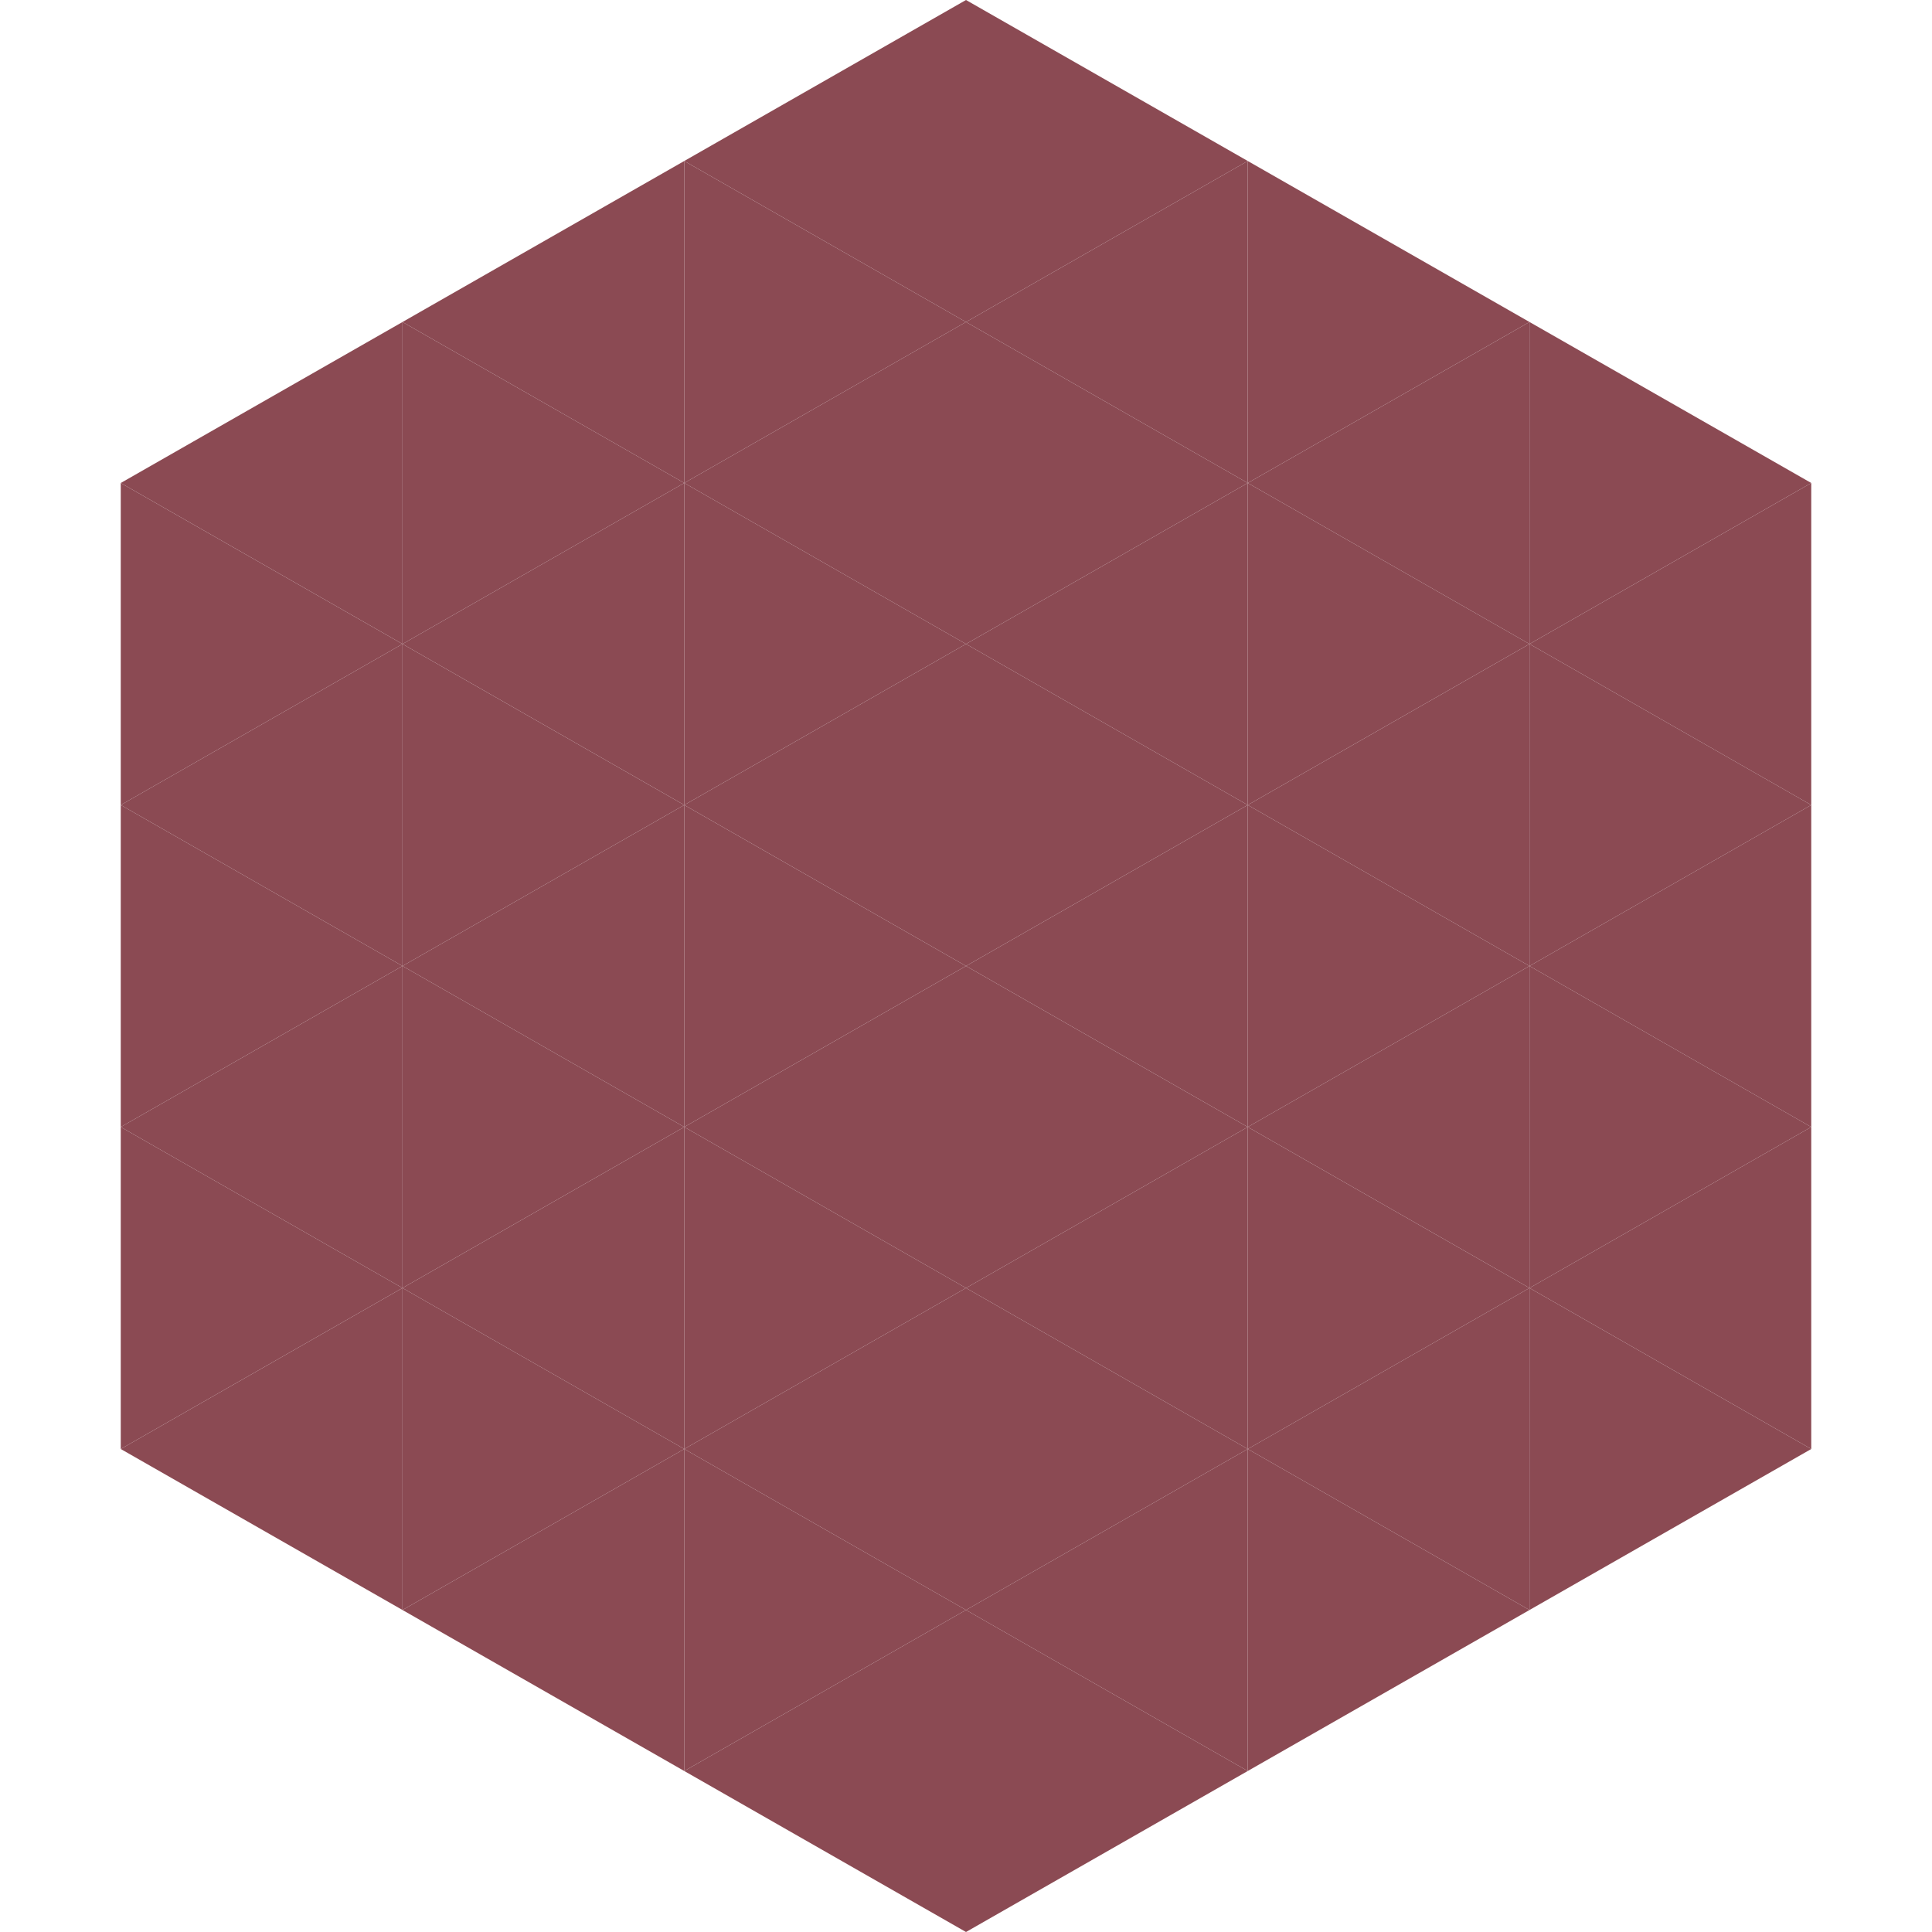
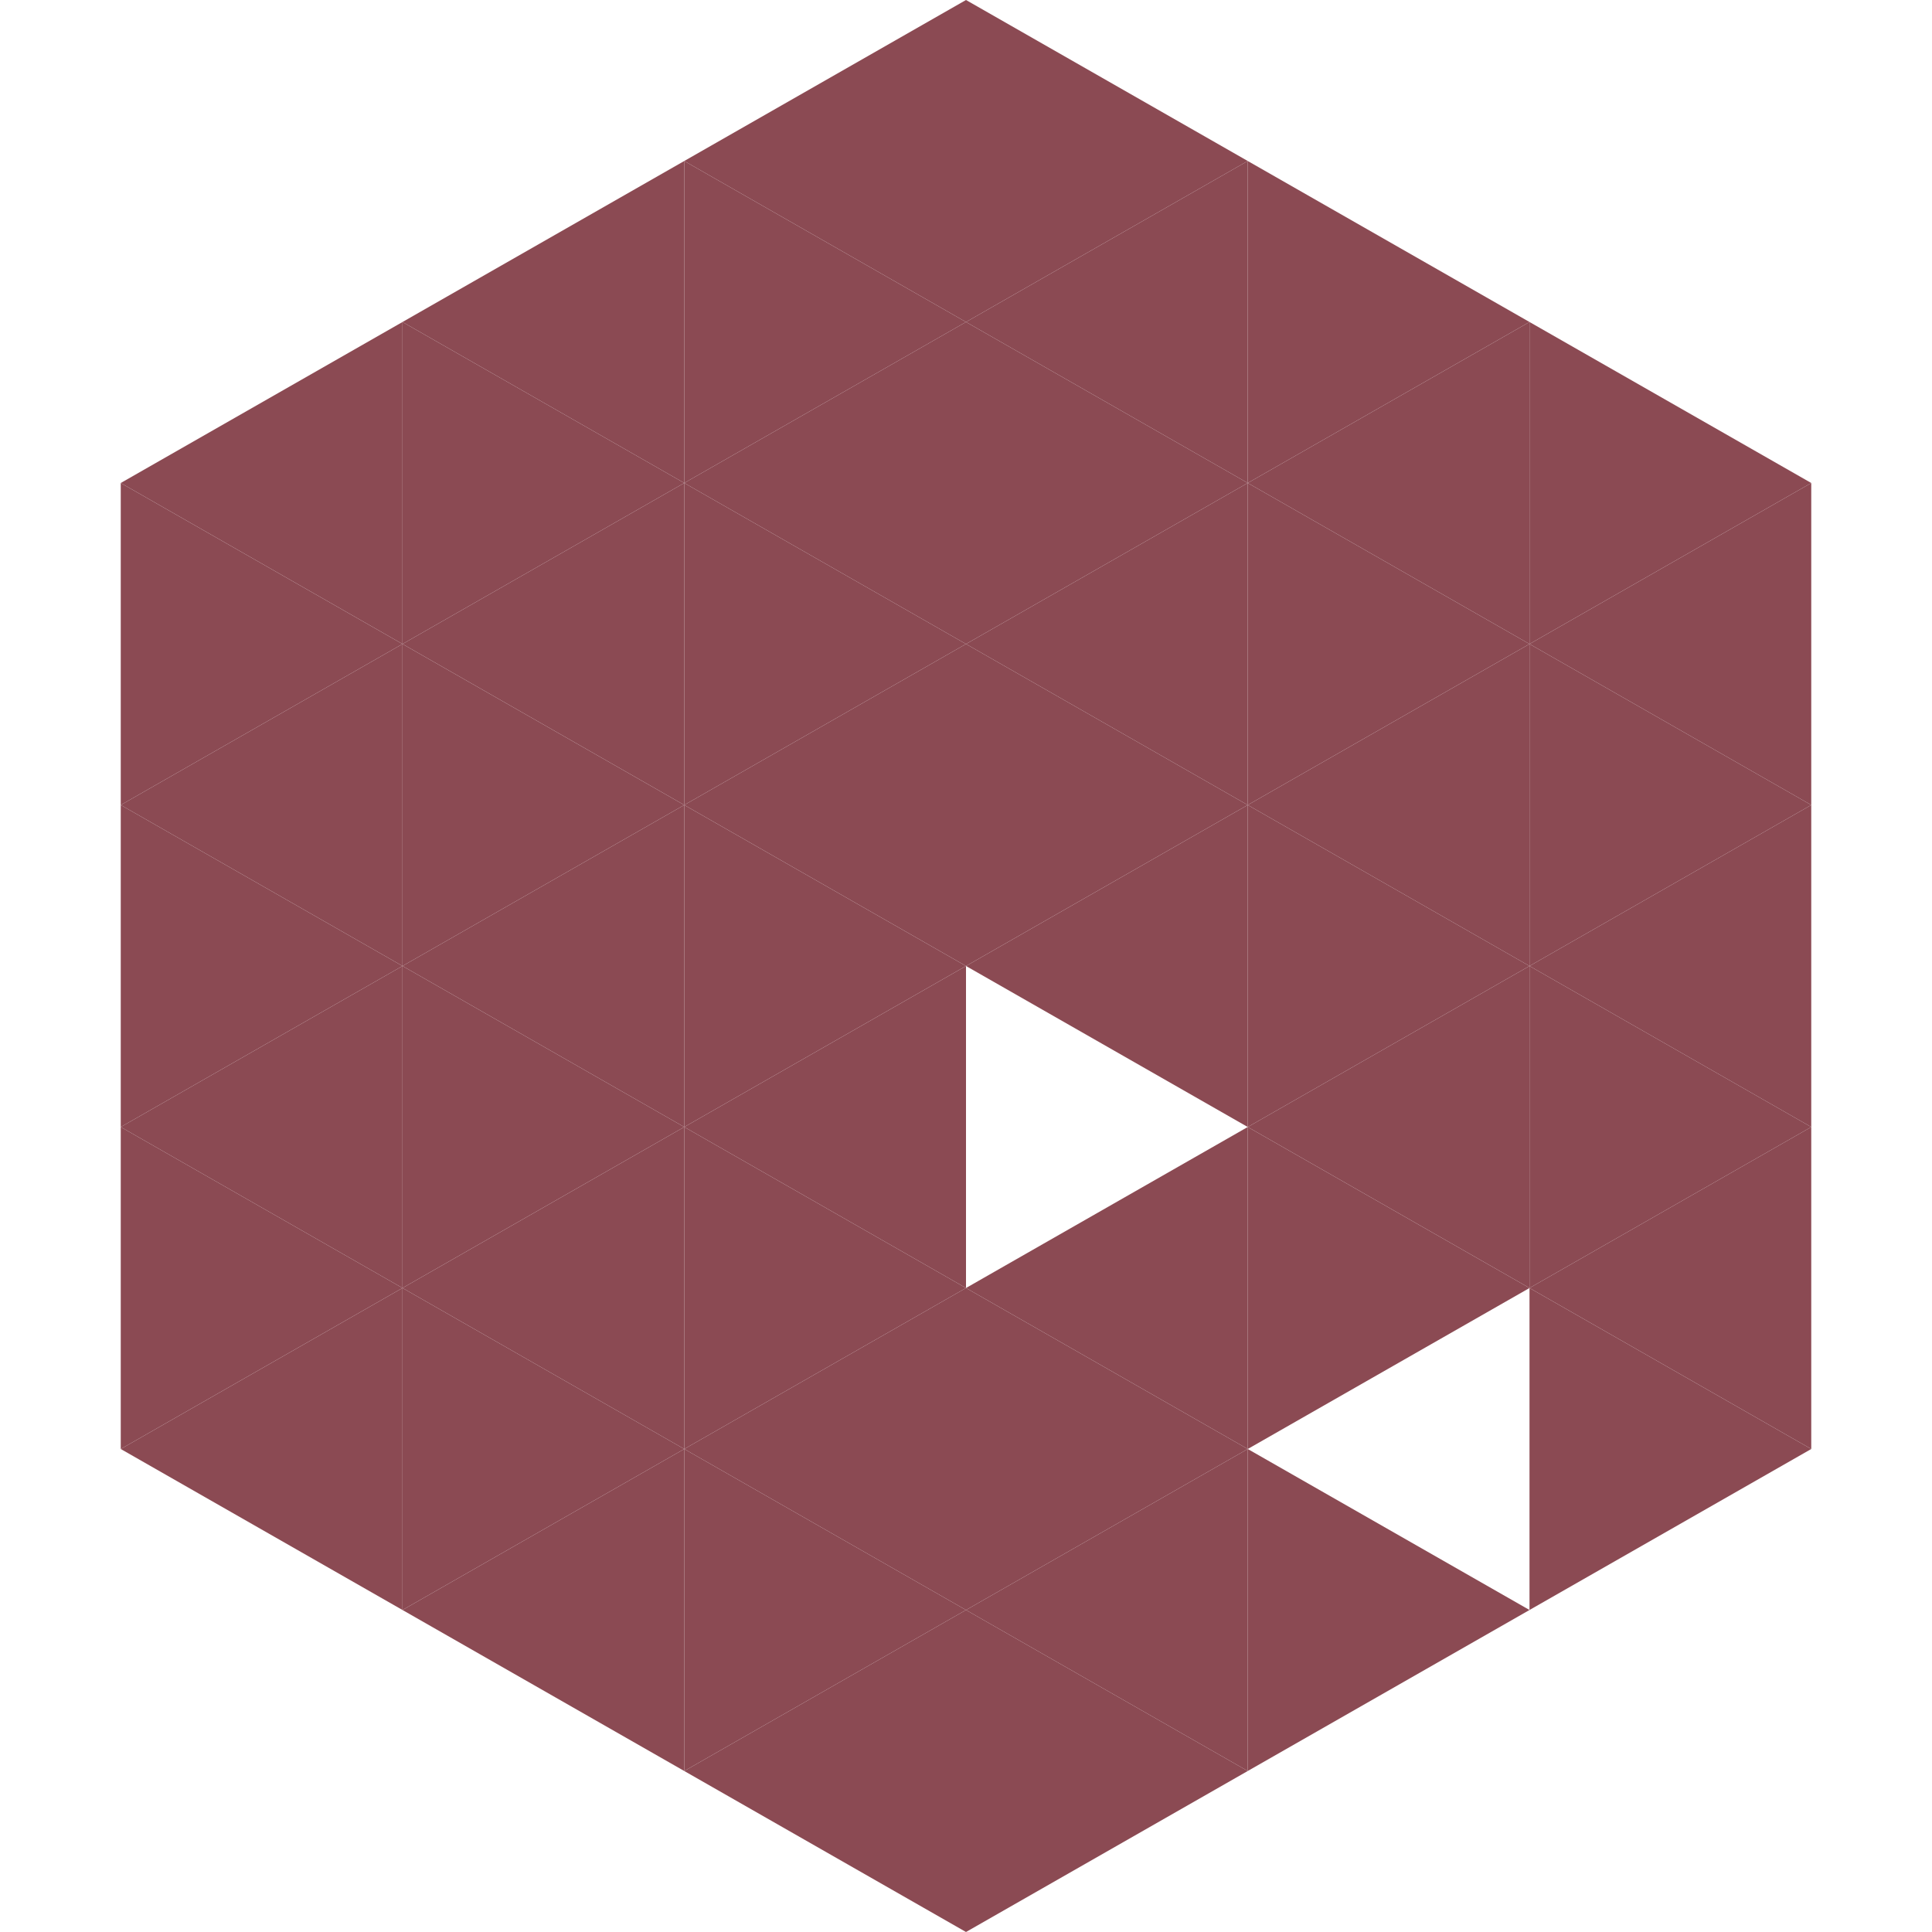
<svg xmlns="http://www.w3.org/2000/svg" width="240" height="240">
  <polygon points="50,40 15,60 50,80" style="fill:rgb(139,74,83)" />
  <polygon points="190,40 225,60 190,80" style="fill:rgb(139,74,83)" />
  <polygon points="15,60 50,80 15,100" style="fill:rgb(139,74,83)" />
  <polygon points="225,60 190,80 225,100" style="fill:rgb(139,74,83)" />
  <polygon points="50,80 15,100 50,120" style="fill:rgb(139,74,83)" />
  <polygon points="190,80 225,100 190,120" style="fill:rgb(139,74,83)" />
  <polygon points="15,100 50,120 15,140" style="fill:rgb(139,74,83)" />
  <polygon points="225,100 190,120 225,140" style="fill:rgb(139,74,83)" />
  <polygon points="50,120 15,140 50,160" style="fill:rgb(139,74,83)" />
  <polygon points="190,120 225,140 190,160" style="fill:rgb(139,74,83)" />
  <polygon points="15,140 50,160 15,180" style="fill:rgb(139,74,83)" />
  <polygon points="225,140 190,160 225,180" style="fill:rgb(139,74,83)" />
  <polygon points="50,160 15,180 50,200" style="fill:rgb(139,74,83)" />
  <polygon points="190,160 225,180 190,200" style="fill:rgb(139,74,83)" />
  <polygon points="15,180 50,200 15,220" style="fill:rgb(255,255,255); fill-opacity:0" />
  <polygon points="225,180 190,200 225,220" style="fill:rgb(255,255,255); fill-opacity:0" />
  <polygon points="50,0 85,20 50,40" style="fill:rgb(255,255,255); fill-opacity:0" />
-   <polygon points="190,0 155,20 190,40" style="fill:rgb(255,255,255); fill-opacity:0" />
  <polygon points="85,20 50,40 85,60" style="fill:rgb(139,74,83)" />
  <polygon points="155,20 190,40 155,60" style="fill:rgb(139,74,83)" />
  <polygon points="50,40 85,60 50,80" style="fill:rgb(139,74,83)" />
  <polygon points="190,40 155,60 190,80" style="fill:rgb(139,74,83)" />
  <polygon points="85,60 50,80 85,100" style="fill:rgb(139,74,83)" />
  <polygon points="155,60 190,80 155,100" style="fill:rgb(139,74,83)" />
  <polygon points="50,80 85,100 50,120" style="fill:rgb(139,74,83)" />
  <polygon points="190,80 155,100 190,120" style="fill:rgb(139,74,83)" />
  <polygon points="85,100 50,120 85,140" style="fill:rgb(139,74,83)" />
  <polygon points="155,100 190,120 155,140" style="fill:rgb(139,74,83)" />
  <polygon points="50,120 85,140 50,160" style="fill:rgb(139,74,83)" />
  <polygon points="190,120 155,140 190,160" style="fill:rgb(139,74,83)" />
  <polygon points="85,140 50,160 85,180" style="fill:rgb(139,74,83)" />
  <polygon points="155,140 190,160 155,180" style="fill:rgb(139,74,83)" />
  <polygon points="50,160 85,180 50,200" style="fill:rgb(139,74,83)" />
-   <polygon points="190,160 155,180 190,200" style="fill:rgb(139,74,83)" />
  <polygon points="85,180 50,200 85,220" style="fill:rgb(139,74,83)" />
  <polygon points="155,180 190,200 155,220" style="fill:rgb(139,74,83)" />
  <polygon points="120,0 85,20 120,40" style="fill:rgb(139,74,83)" />
  <polygon points="120,0 155,20 120,40" style="fill:rgb(139,74,83)" />
  <polygon points="85,20 120,40 85,60" style="fill:rgb(139,74,83)" />
  <polygon points="155,20 120,40 155,60" style="fill:rgb(139,74,83)" />
  <polygon points="120,40 85,60 120,80" style="fill:rgb(139,74,83)" />
  <polygon points="120,40 155,60 120,80" style="fill:rgb(139,74,83)" />
  <polygon points="85,60 120,80 85,100" style="fill:rgb(139,74,83)" />
  <polygon points="155,60 120,80 155,100" style="fill:rgb(139,74,83)" />
  <polygon points="120,80 85,100 120,120" style="fill:rgb(139,74,83)" />
  <polygon points="120,80 155,100 120,120" style="fill:rgb(139,74,83)" />
  <polygon points="85,100 120,120 85,140" style="fill:rgb(139,74,83)" />
  <polygon points="155,100 120,120 155,140" style="fill:rgb(139,74,83)" />
  <polygon points="120,120 85,140 120,160" style="fill:rgb(139,74,83)" />
-   <polygon points="120,120 155,140 120,160" style="fill:rgb(139,74,83)" />
  <polygon points="85,140 120,160 85,180" style="fill:rgb(139,74,83)" />
  <polygon points="155,140 120,160 155,180" style="fill:rgb(139,74,83)" />
  <polygon points="120,160 85,180 120,200" style="fill:rgb(139,74,83)" />
  <polygon points="120,160 155,180 120,200" style="fill:rgb(139,74,83)" />
  <polygon points="85,180 120,200 85,220" style="fill:rgb(139,74,83)" />
  <polygon points="155,180 120,200 155,220" style="fill:rgb(139,74,83)" />
  <polygon points="120,200 85,220 120,240" style="fill:rgb(139,74,83)" />
  <polygon points="120,200 155,220 120,240" style="fill:rgb(139,74,83)" />
  <polygon points="85,220 120,240 85,260" style="fill:rgb(255,255,255); fill-opacity:0" />
  <polygon points="155,220 120,240 155,260" style="fill:rgb(255,255,255); fill-opacity:0" />
</svg>